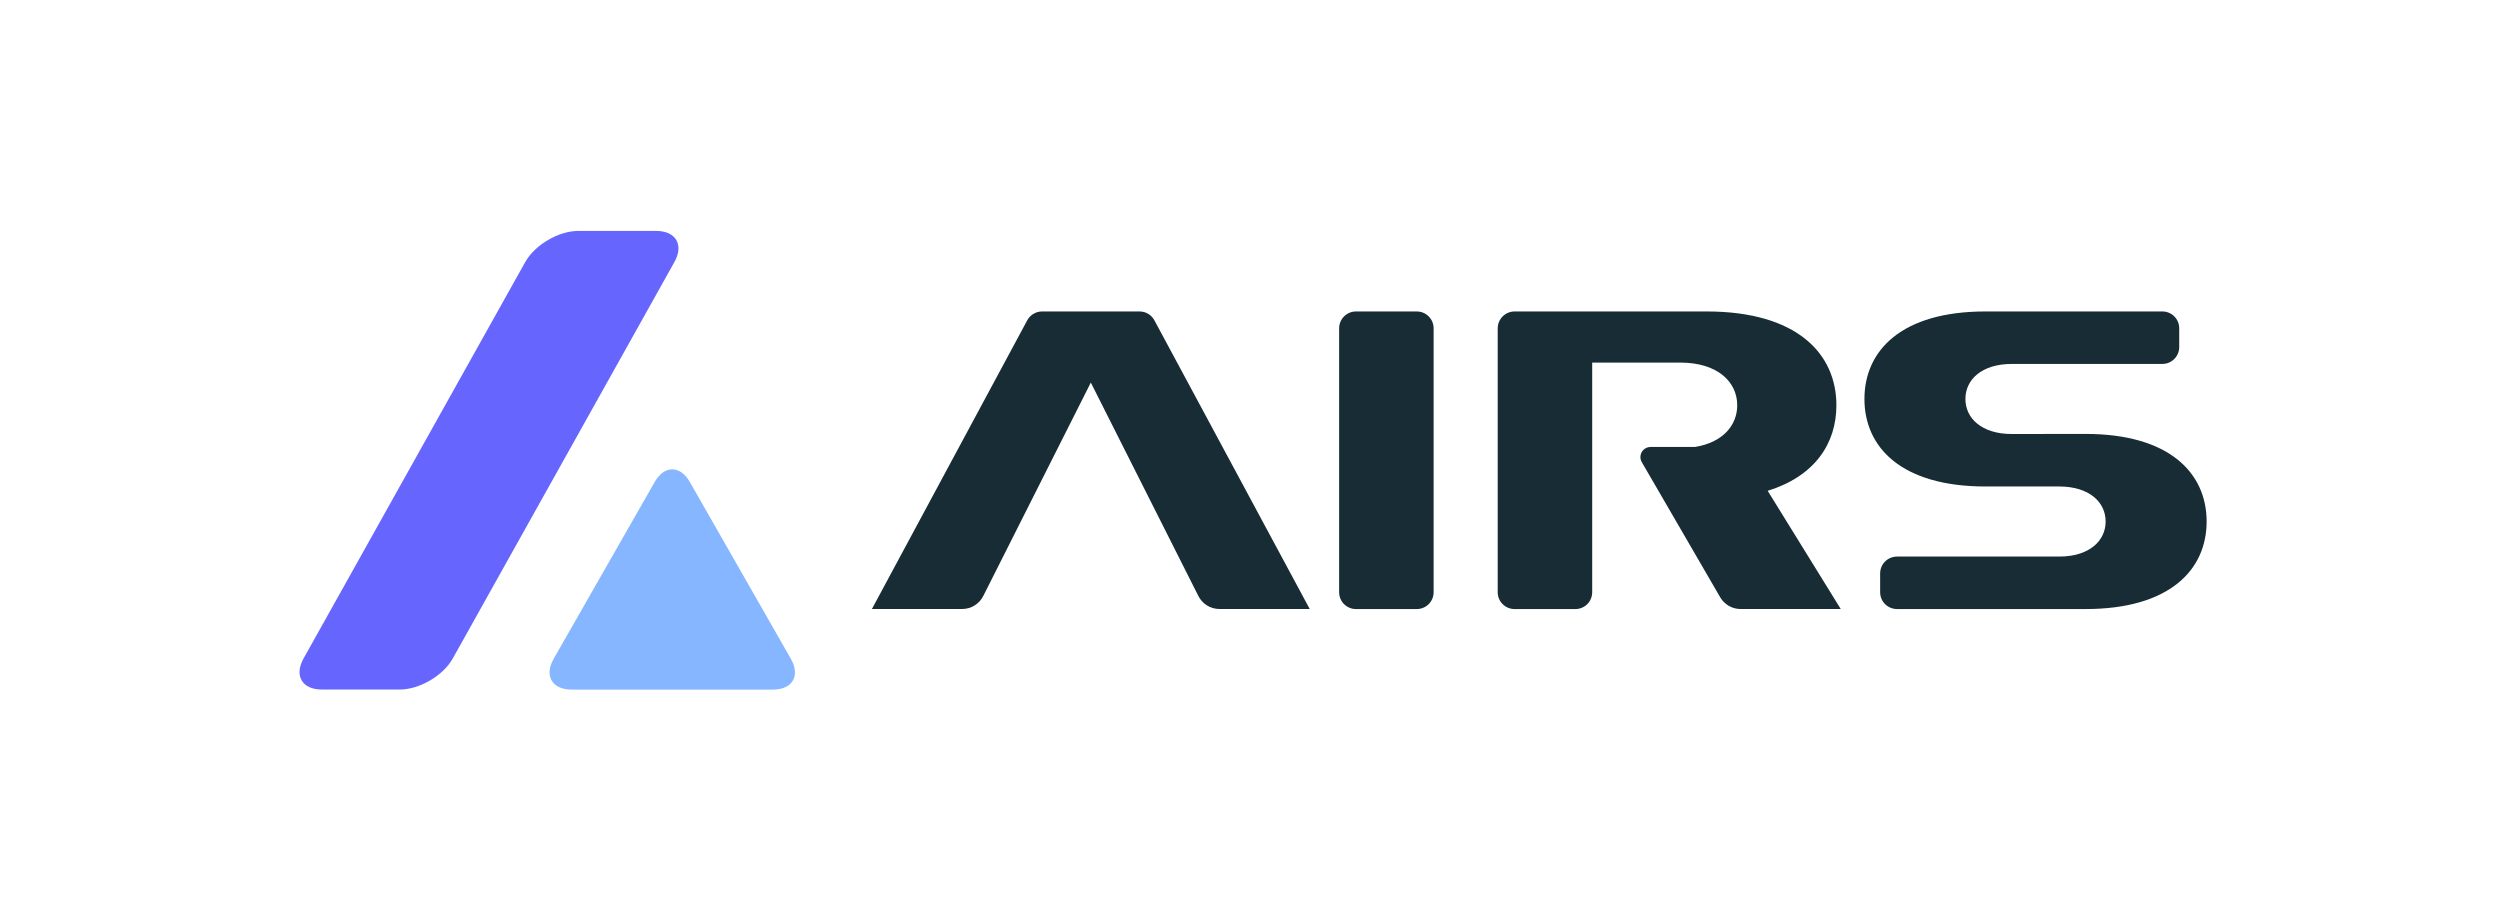
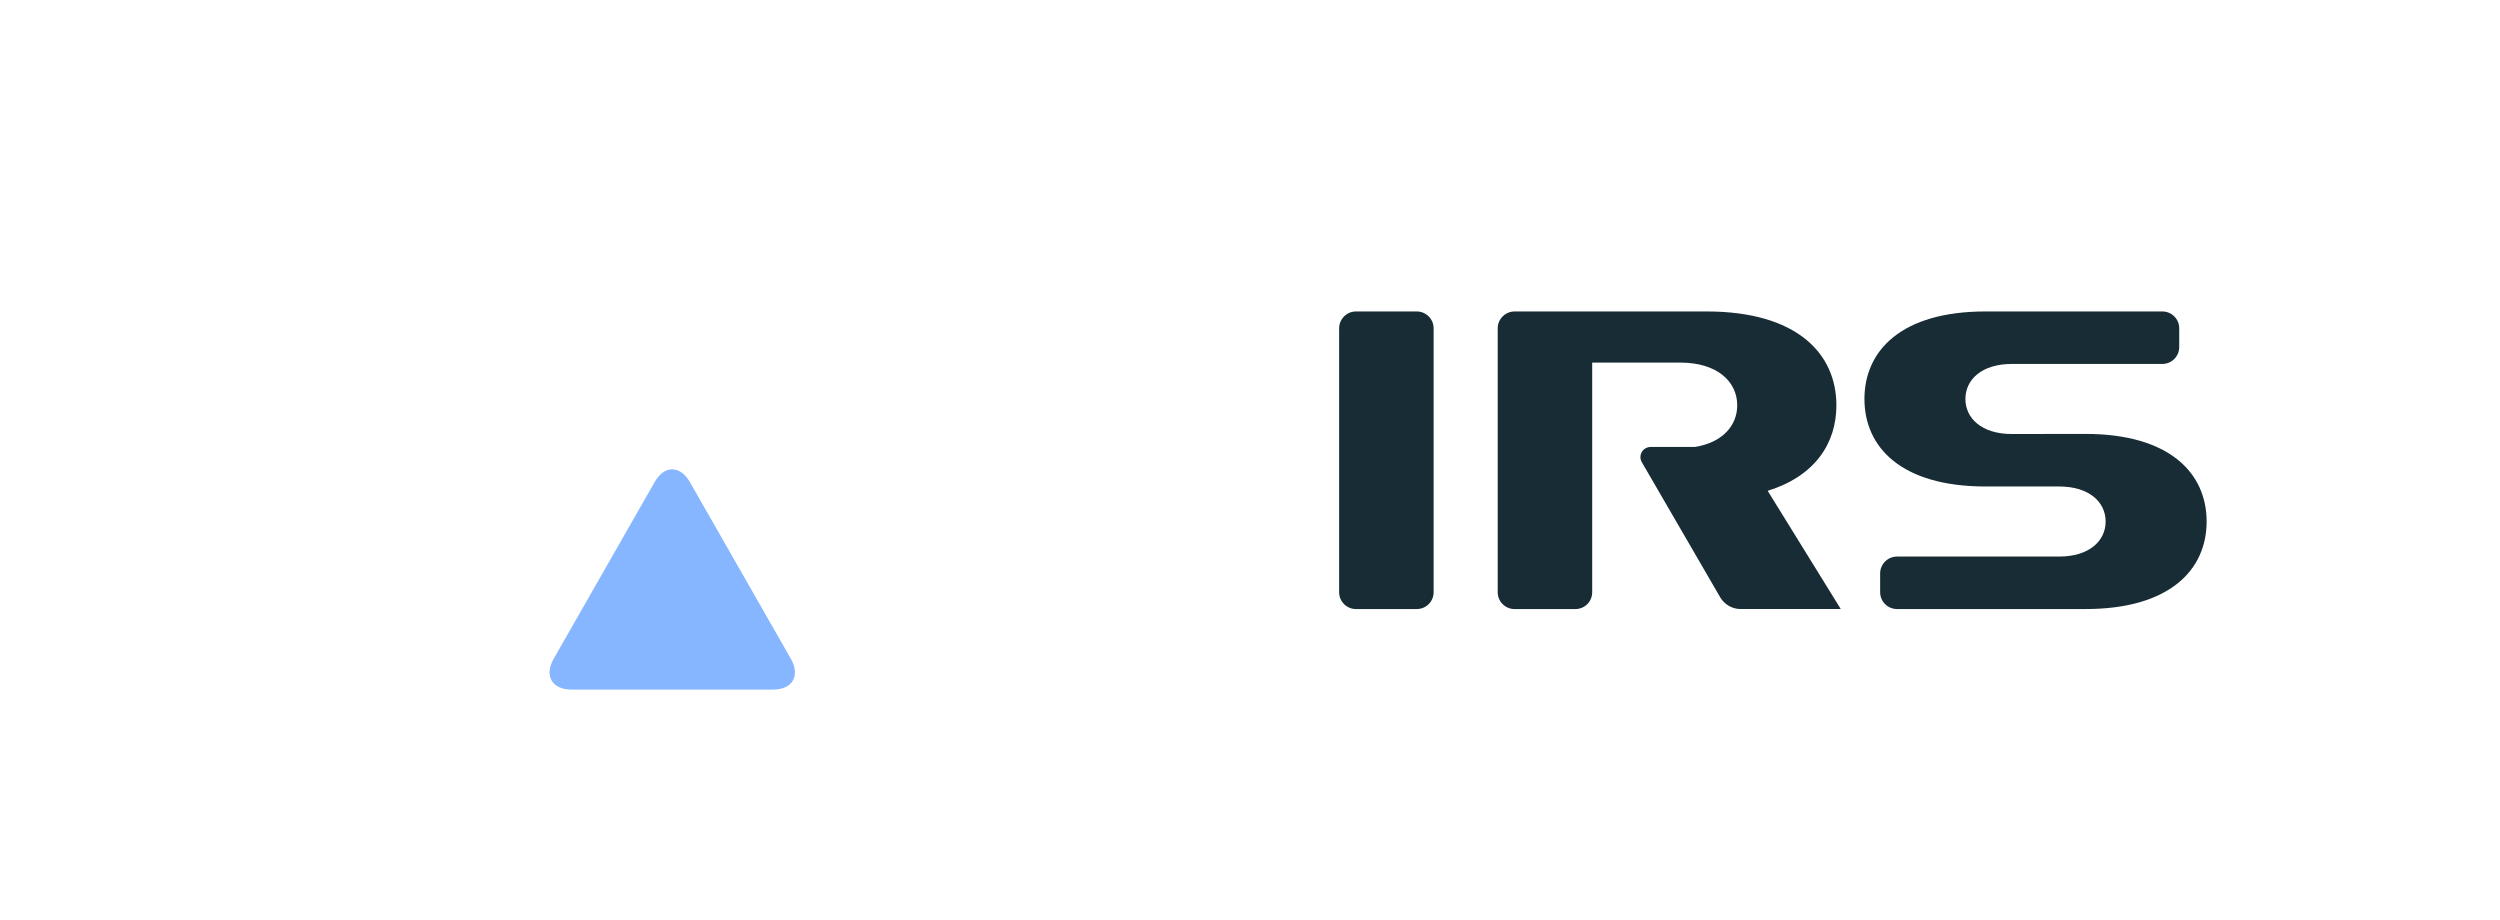
<svg xmlns="http://www.w3.org/2000/svg" id="AIRS_Logo" data-name="AIRS Logo" viewBox="0 0 1176 433">
  <defs>
    <style>
      .cls-1 {
        fill: none;
      }

      .cls-2 {
        fill: #86b6ff;
      }

      .cls-3 {
        fill: #66f;
      }

      .cls-4 {
        clip-path: url(#clippath-3);
      }

      .cls-5 {
        clip-path: url(#clippath-4);
      }

      .cls-6 {
        clip-path: url(#clippath-5);
      }

      .cls-7 {
        fill: #172c34;
      }
    </style>
    <clipPath id="clippath">
      <path class="cls-1" d="M181.29,124.86c2.09-8.93,11.3-16.24,20.47-16.24h107c9.17,0,14.97,7.31,12.88,16.24l-42.86,183.28c-2.09,8.93-11.3,16.24-20.47,16.24h-107c-9.17,0-14.97-7.31-12.88-16.24l42.86-183.28Z" />
    </clipPath>
    <clipPath id="clippath-1">
      <path class="cls-1" d="M247.13,123.18c4.48-8,15.64-14.55,24.81-14.55h36.81c9.17,0,13.01,6.55,8.54,14.55l-104.34,186.62c-4.48,8-15.64,14.55-24.81,14.55h-36.84c-9.17,0-13.01-6.55-8.54-14.55l104.36-186.63Z" />
    </clipPath>
    <clipPath id="clippath-3">
-       <path class="cls-1" d="M181.29,124.86c2.09-8.93,11.3-16.24,20.47-16.24h107c9.17,0,14.97,7.31,12.88,16.24l-42.86,183.28c-2.09,8.93-11.3,16.24-20.47,16.24h-107c-9.17,0-14.97-7.31-12.88-16.24l42.86-183.28Z" />
-     </clipPath>
+       </clipPath>
    <clipPath id="clippath-4">
-       <path class="cls-1" d="M247.13,123.18c4.48-8,15.64-14.55,24.81-14.55h36.81c9.17,0,13.01,6.55,8.54,14.55l-104.34,186.62c-4.48,8-15.64,14.55-24.81,14.55h-36.84c-9.17,0-13.01-6.55-8.54-14.55l104.36-186.63Z" />
+       <path class="cls-1" d="M247.13,123.18c4.48-8,15.64-14.55,24.81-14.55h36.81c9.17,0,13.01,6.55,8.54,14.55l-104.34,186.62c-4.48,8-15.64,14.55-24.81,14.55h-36.84c-9.17,0-13.01-6.55-8.54-14.55Z" />
    </clipPath>
    <clipPath id="clippath-5">
      <path class="cls-1" d="M247.13,123.18c4.48-8,15.64-14.55,24.81-14.55h36.81c9.17,0,13.01,6.55,8.54,14.55l-104.34,186.62c-4.48,8-15.64,14.55-24.81,14.55h-36.84c-9.17,0-13.01-6.55-8.54-14.55l104.36-186.63Z" />
    </clipPath>
    <clipPath id="clippath-6">
-       <path class="cls-1" d="M181.29,124.86c2.09-8.93,11.3-16.24,20.47-16.24h107c9.17,0,14.97,7.31,12.88,16.24l-42.86,183.28c-2.09,8.93-11.3,16.24-20.47,16.24h-107c-9.17,0-14.97-7.31-12.88-16.24l42.86-183.28Z" />
-     </clipPath>
+       </clipPath>
    <clipPath id="clippath-7">
      <path class="cls-1" d="M247.13,123.18c4.48-8,15.64-14.55,24.81-14.55h36.81c9.17,0,13.01,6.55,8.54,14.55l-104.34,186.62c-4.48,8-15.64,14.55-24.81,14.55h-36.84c-9.17,0-13.01-6.55-8.54-14.55l104.36-186.63Z" />
    </clipPath>
  </defs>
  <g id="Symbol_Logotype_Horizontal" data-name="Symbol + Logotype  |  Horizontal">
    <g>
      <g class="cls-4">
        <g class="cls-5">
          <g class="cls-6">
            <path class="cls-3" d="M181.29,124.86c2.09-8.93,11.3-16.24,20.47-16.24h107c9.17,0,14.97,7.31,12.88,16.24l-42.86,183.28c-2.09,8.93-11.3,16.24-20.47,16.24h-107c-9.17,0-14.97-7.31-12.88-16.24l42.86-183.28Z" />
          </g>
        </g>
      </g>
-       <rect class="cls-1" x="252.15" y="212.26" width="128.32" height="112.11" />
      <path class="cls-2" d="M307.95,226.74c4.55-7.96,12-7.96,16.55,0l47.52,83.16c4.55,7.96.77,14.48-8.4,14.48h-94.78c-9.17,0-12.95-6.51-8.4-14.48l47.52-83.16Z" />
      <g>
-         <path class="cls-7" d="M536.05,146.51c3.11,0,5.79,1.78,7.1,4.4l72.94,135.56h-42.48c-4.43,0-8.24-2.6-10.02-6.36l-50.47-100.15-50.47,100.15c-1.78,3.76-5.6,6.36-10.03,6.36h-42.47l72.94-135.56c1.3-2.62,4-4.4,7.1-4.4h45.87Z" />
        <path class="cls-7" d="M981.04,204.11l-34.66.05c-14.17,0-21.85-7.37-21.85-16.48s7.67-16.48,21.85-16.48h70.81c4.35,0,7.92-3.56,7.92-7.94v-8.84c0-4.37-3.57-7.91-7.92-7.91h-83.21c-39.54,0-56.95,18.41-56.95,41.17s17.41,41.17,56.95,41.17h34.67c14.15,0,21.84,7.37,21.84,16.47s-7.69,16.49-21.84,16.49h-76.26c-4.4,0-7.97,3.53-7.97,7.94v8.83c0,4.4,3.57,7.92,7.97,7.92h88.65c39.54,0,56.96-18.43,56.96-41.17s-17.42-41.21-56.96-41.21Z" />
        <path class="cls-7" d="M666.44,146.51h-28.58c-4.38,0-7.93,3.56-7.93,7.94v124.13c0,4.4,3.55,7.92,7.93,7.92h28.58c4.38,0,7.94-3.51,7.94-7.92v-124.13c0-4.38-3.56-7.94-7.94-7.94Z" />
        <path class="cls-7" d="M831.53,230.87c22.22-6.89,32.31-22.31,32.31-40.22,0-24.39-18.68-44.14-61.01-44.14h-90.37c-4.36,0-7.94,3.56-7.94,7.94v124.13c0,4.4,3.57,7.92,7.94,7.92h28.59c4.39,0,7.92-3.51,7.92-7.92v-108.02h41.45c17.37,0,26.77,8.95,26.77,20.09,0,9.55-6.95,17.54-19.9,19.6h-20.88c-2.61,0-4.76,2.13-4.76,4.75,0,.89.24,1.68.64,2.38h0l36.92,63.63c1.93,3.27,5.5,5.47,9.55,5.47h47.13l-34.37-55.6Z" />
      </g>
    </g>
  </g>
</svg>